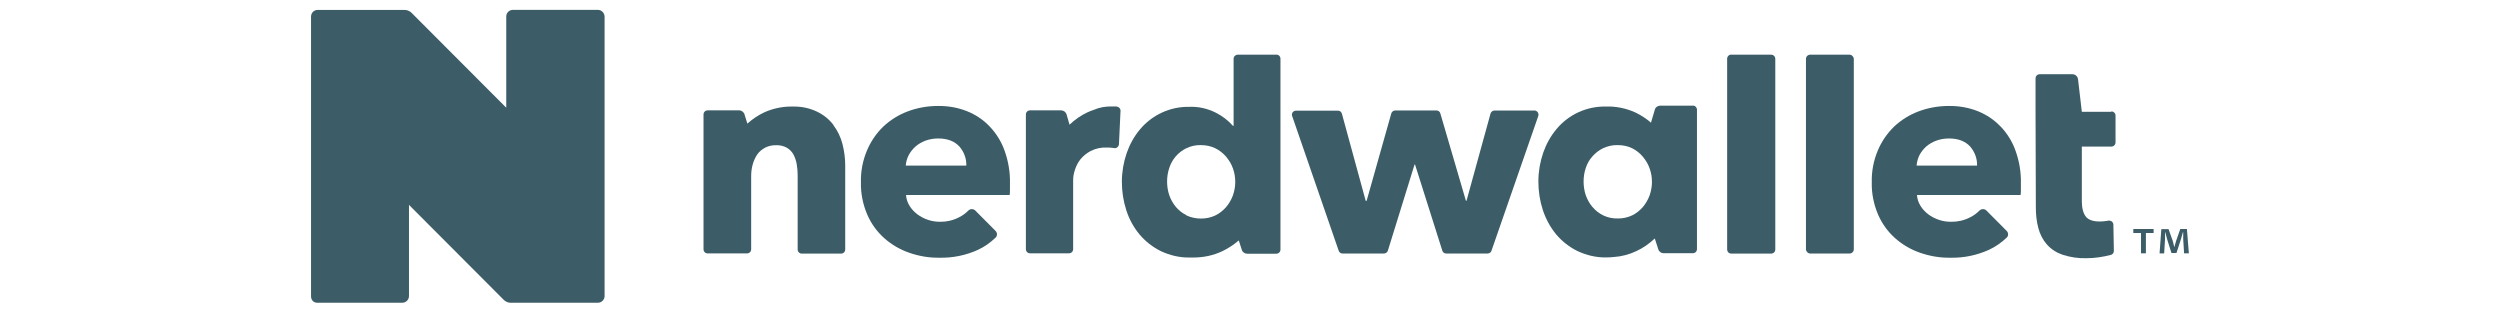
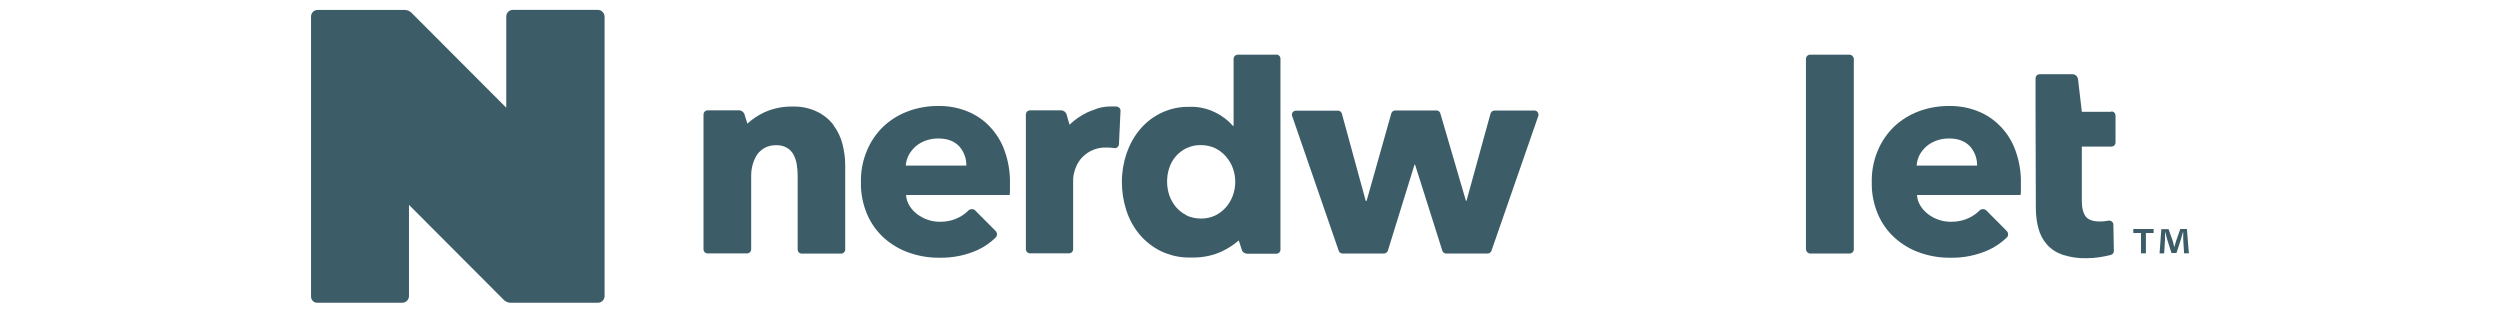
<svg xmlns="http://www.w3.org/2000/svg" id="a" viewBox="0 0 256 32">
  <defs>
    <style>.c{fill:#0b3541;}.d{opacity:.8;}</style>
  </defs>
  <g id="b" class="d">
    <path class="c" d="M216.2,11.45h-3.02l-.39-3.34c-.04-.29-.28-.51-.57-.51h-3.35c-.24,0-.43,.18-.43,.43h0v3.43l.03,9.77c0,.72,.07,1.44,.26,2.14,.16,.61,.45,1.18,.86,1.65,.43,.49,.99,.85,1.6,1.06,.8,.26,1.64,.39,2.48,.36,.84,0,1.67-.13,2.49-.34,.18-.05,.31-.22,.3-.42l-.05-2.67c0-.24-.2-.42-.43-.42h-.07c-.05,0-.11,.03-.16,.03-.25,.04-.5,.06-.75,.06-.69,0-1.17-.18-1.42-.51s-.4-.86-.4-1.55v-5.61h3.02c.24,0,.43-.18,.43-.43h0v-2.74c0-.24-.18-.43-.43-.43h0v.03h0Z" />
    <path class="c" d="M85.35,12.8c-.43-.57-1.01-1.04-1.67-1.36-.75-.36-1.57-.54-2.42-.53h-.24c-.96,0-1.92,.21-2.79,.61-.63,.3-1.19,.68-1.7,1.14l-.29-.94c-.07-.24-.3-.42-.55-.42h-3.22c-.24,0-.43,.18-.43,.43v13.79c0,.24,.18,.43,.43,.43h4.02c.24,0,.43-.18,.43-.43v-7.5c0-.4,.05-.8,.16-1.19,.1-.36,.26-.71,.47-1.03,.21-.29,.49-.51,.8-.68,.35-.18,.74-.26,1.14-.25,.38-.01,.74,.07,1.07,.25,.28,.16,.51,.39,.68,.68,.16,.31,.28,.64,.34,.99,.07,.39,.1,.79,.1,1.18v7.57c0,.24,.18,.43,.43,.43h4.01c.24,0,.43-.18,.43-.43v-8.62c0-.74-.1-1.46-.28-2.17-.18-.7-.49-1.35-.92-1.92h0v-.02h0Z" />
    <path class="c" d="M130.72,5.6h-3.98c-.22,0-.42,.18-.42,.43v6.86h-.06c-.49-.55-1.07-1-1.74-1.34-.84-.43-1.79-.65-2.73-.61-1.94-.04-3.79,.81-5.04,2.29-.61,.72-1.07,1.56-1.38,2.45-.32,.94-.49,1.92-.49,2.93s.15,1.99,.46,2.94c.29,.9,.75,1.74,1.35,2.46,.6,.71,1.35,1.3,2.19,1.71,.92,.43,1.92,.67,2.95,.65h.39c1.01,0,2.02-.21,2.93-.64,.61-.29,1.19-.67,1.7-1.11l.31,.96c.07,.24,.3,.4,.55,.4h2.98c.24,0,.43-.18,.43-.43V6.02c0-.24-.18-.43-.42-.43h0s.02,0,.02,0Zm-9.22,16.44c-.42-.2-.79-.5-1.09-.85-.3-.36-.53-.78-.68-1.21-.15-.45-.22-.93-.22-1.39s.07-.94,.22-1.38c.28-.89,.92-1.63,1.75-2.03,.46-.22,.98-.34,1.5-.32,.51,0,1.01,.1,1.46,.32,.43,.21,.8,.5,1.11,.86,.3,.36,.55,.76,.7,1.2,.32,.89,.32,1.86,0,2.77-.16,.43-.4,.85-.7,1.2-.31,.35-.68,.65-1.1,.85-.46,.22-.96,.32-1.46,.32s-1.03-.1-1.5-.32v-.03h0Z" />
    <path class="c" d="M157.11,11.32h-4.08c-.18,0-.35,.13-.4,.31l-2.46,8.93h-.06l-2.62-8.95c-.05-.18-.21-.3-.4-.3h-4.22c-.18,0-.35,.13-.4,.3l-2.53,8.96h-.09l-2.44-8.93c-.05-.18-.21-.31-.4-.31h-4.29c-.24,0-.43,.18-.43,.42,0,.05,0,.1,.03,.14l4.76,13.78c.06,.18,.21,.29,.4,.29h4.24c.18,0,.35-.13,.4-.3l2.73-8.81h.05l2.79,8.81c.05,.18,.21,.3,.4,.3h4.24c.18,0,.34-.11,.4-.29l4.79-13.79c.07-.22-.04-.46-.26-.54-.04-.01-.09-.03-.14-.03h-.02s.01,.01,.01,.01Z" />
-     <path class="c" d="M177.29,5.6h4.07c.24,0,.43,.18,.43,.43h0V25.54c0,.24-.18,.43-.43,.43h-4.07c-.24,0-.43-.18-.43-.43h0V6.02c0-.24,.18-.43,.43-.43h0s0,.01,0,0Z" />
    <rect class="c" x="184.93" y="5.6" width="4.9" height="20.36" rx=".43" ry=".43" />
-     <path class="c" d="M173.36,10.82h-3.35c-.26,0-.49,.16-.56,.42l-.39,1.32c-.49-.42-1.01-.76-1.59-1.04-.95-.43-1.99-.65-3.03-.61h0c-1.94-.04-3.79,.8-5.04,2.29-.61,.72-1.07,1.56-1.38,2.45-.32,.94-.49,1.92-.49,2.93s.15,1.99,.46,2.94c.3,.9,.76,1.75,1.36,2.48,.6,.71,1.35,1.3,2.19,1.71,.92,.43,1.92,.67,2.94,.65,.25,0,.5-.01,.75-.04,.81-.05,1.61-.26,2.34-.61,.69-.32,1.32-.76,1.88-1.29l.36,1.11c.07,.24,.3,.4,.55,.4h2.98c.24,0,.43-.18,.43-.43h0V11.23c0-.22-.18-.42-.42-.42h0Zm-10.3,10.37c-.3-.36-.53-.78-.68-1.21-.15-.45-.22-.93-.22-1.39s.07-.94,.22-1.38c.14-.43,.36-.84,.68-1.19,.3-.35,.68-.64,1.09-.84,.47-.22,.99-.34,1.52-.32,.51,0,1.01,.1,1.46,.32,.42,.21,.79,.5,1.09,.86s.55,.76,.7,1.2c.32,.89,.32,1.86,0,2.77-.16,.43-.4,.85-.7,1.2-.31,.35-.68,.65-1.1,.85-.45,.21-.95,.32-1.46,.31-1,.03-1.95-.4-2.59-1.18h0Z" />
    <path class="c" d="M114.38,10.94h-.04l.05-.04h-.65c-.6,0-1.19,.11-1.74,.35-.21,.07-.43,.15-.64,.25-.68,.32-1.3,.75-1.84,1.27l-.3-1.04c-.07-.25-.29-.42-.55-.43h-3.19c-.24,0-.43,.18-.43,.43v13.78c0,.24,.18,.43,.43,.43h3.98c.24,0,.43-.18,.43-.43v-7.08c0-.35,.07-.69,.18-1.03,.13-.4,.31-.76,.57-1.09,.29-.35,.65-.64,1.05-.85,.5-.25,1.06-.38,1.63-.35,.2,0,.4,0,.6,.03l.2,.03c.22,.03,.43-.15,.46-.38l.16-3.41c.03-.22-.14-.43-.38-.46v.03s.02,0,.02,0Z" />
    <path class="c" d="M101.34,12.95c-.65-.69-1.44-1.21-2.31-1.56-.95-.38-1.95-.55-2.97-.54-1.06,0-2.12,.18-3.12,.56-.93,.35-1.78,.88-2.5,1.56-.72,.7-1.29,1.54-1.67,2.46-.43,1.03-.64,2.13-.61,3.24-.03,1.13,.2,2.25,.64,3.29,.4,.93,.99,1.75,1.74,2.42s1.63,1.18,2.56,1.5c1,.35,2.05,.53,3.12,.51,1.35,.03,2.69-.25,3.91-.8,.67-.31,1.28-.74,1.81-1.25,.2-.18,.2-.5,0-.7h0l-2.08-2.09c-.18-.18-.5-.18-.69,0h0c-.29,.29-.61,.53-.98,.71-.6,.31-1.27,.46-1.92,.45-.43,0-.85-.06-1.25-.2-.39-.13-.75-.32-1.09-.57-.31-.24-.59-.53-.79-.86-.21-.34-.34-.72-.36-1.11h10.61c.03-.18,.03-.38,.03-.56v-.6c.03-1.14-.16-2.28-.54-3.35-.32-.93-.85-1.78-1.52-2.49l-.03-.03h.01Zm-8.59,4.01c.03-.38,.13-.74,.3-1.07,.18-.34,.42-.64,.7-.89,.3-.26,.65-.46,1.03-.6,.42-.15,.85-.22,1.29-.22,.96,0,1.67,.28,2.17,.82,.47,.54,.74,1.25,.71,1.96,0,0-6.2,0-6.2,0Z" />
    <path class="c" d="M204.85,12.95c-.65-.69-1.44-1.21-2.31-1.56-.95-.38-1.95-.55-2.97-.54-1.06,0-2.12,.18-3.12,.56-.93,.35-1.78,.88-2.5,1.56-.72,.7-1.29,1.54-1.67,2.46-.43,1.03-.64,2.13-.61,3.24-.03,1.13,.2,2.25,.64,3.29,.4,.93,.99,1.75,1.74,2.42s1.63,1.18,2.56,1.5c1,.35,2.06,.53,3.13,.51,1.35,.03,2.68-.25,3.91-.8,.67-.31,1.29-.74,1.83-1.25,.2-.18,.2-.5,0-.7h0l-2.08-2.09c-.18-.18-.5-.18-.69,0h0c-.29,.29-.61,.53-.98,.71-.6,.31-1.27,.46-1.94,.45-.43,0-.85-.06-1.25-.2-.39-.13-.76-.32-1.09-.57-.31-.24-.59-.53-.79-.86-.21-.34-.34-.72-.36-1.11h10.61c.03-.18,.03-.38,.03-.56v-.6c.03-1.14-.16-2.28-.54-3.35-.32-.93-.85-1.78-1.52-2.49l-.03-.03h0Zm-8.59,4.01c.03-.38,.13-.74,.29-1.07,.18-.34,.42-.64,.7-.89,.3-.26,.65-.46,1.03-.6,.42-.15,.85-.22,1.29-.22,.96,0,1.67,.28,2.17,.82,.47,.54,.74,1.25,.71,1.96h-6.19Z" />
    <path class="c" d="M61.2,1.01h-8.68c-.36,0-.67,.29-.68,.65V11.03h0L42.12,1.29c-.07-.07-.18-.14-.28-.18l-.06-.03c-.1-.04-.21-.06-.32-.06h-8.96c-.36,0-.65,.31-.65,.68V30.36c0,.18,.07,.34,.18,.46,.13,.13,.29,.18,.46,.18h8.71c.36,0,.67-.29,.68-.67v-9.35l9.73,9.75c.07,.07,.18,.14,.28,.18l.06,.03c.1,.04,.21,.06,.32,.06h8.96c.36,0,.67-.29,.68-.67V1.68c-.03-.38-.32-.67-.69-.67h-.02Z" />
    <path class="c" d="M223.97,23.45h-.71l-.43,1.23c-.05,.18-.11,.39-.18,.63h0c-.06-.26-.11-.45-.16-.64l-.43-1.21h-.74l-.18,2.49h.47l.09-1.46c0-.22,0-.46,0-.7h.03c.05,.22,.13,.51,.18,.7l.45,1.42h.51l.45-1.39c.07-.22,.15-.53,.21-.74h.03c0,.26,0,.5,0,.7l.09,1.46h.49l-.2-2.49h0s0,0,0,0Z" />
    <polygon class="c" points="219.24 25.94 219.74 25.94 219.74 23.86 220.53 23.86 220.53 23.45 218.45 23.45 218.45 23.86 219.24 23.86 219.24 25.94" />
  </g>
</svg>